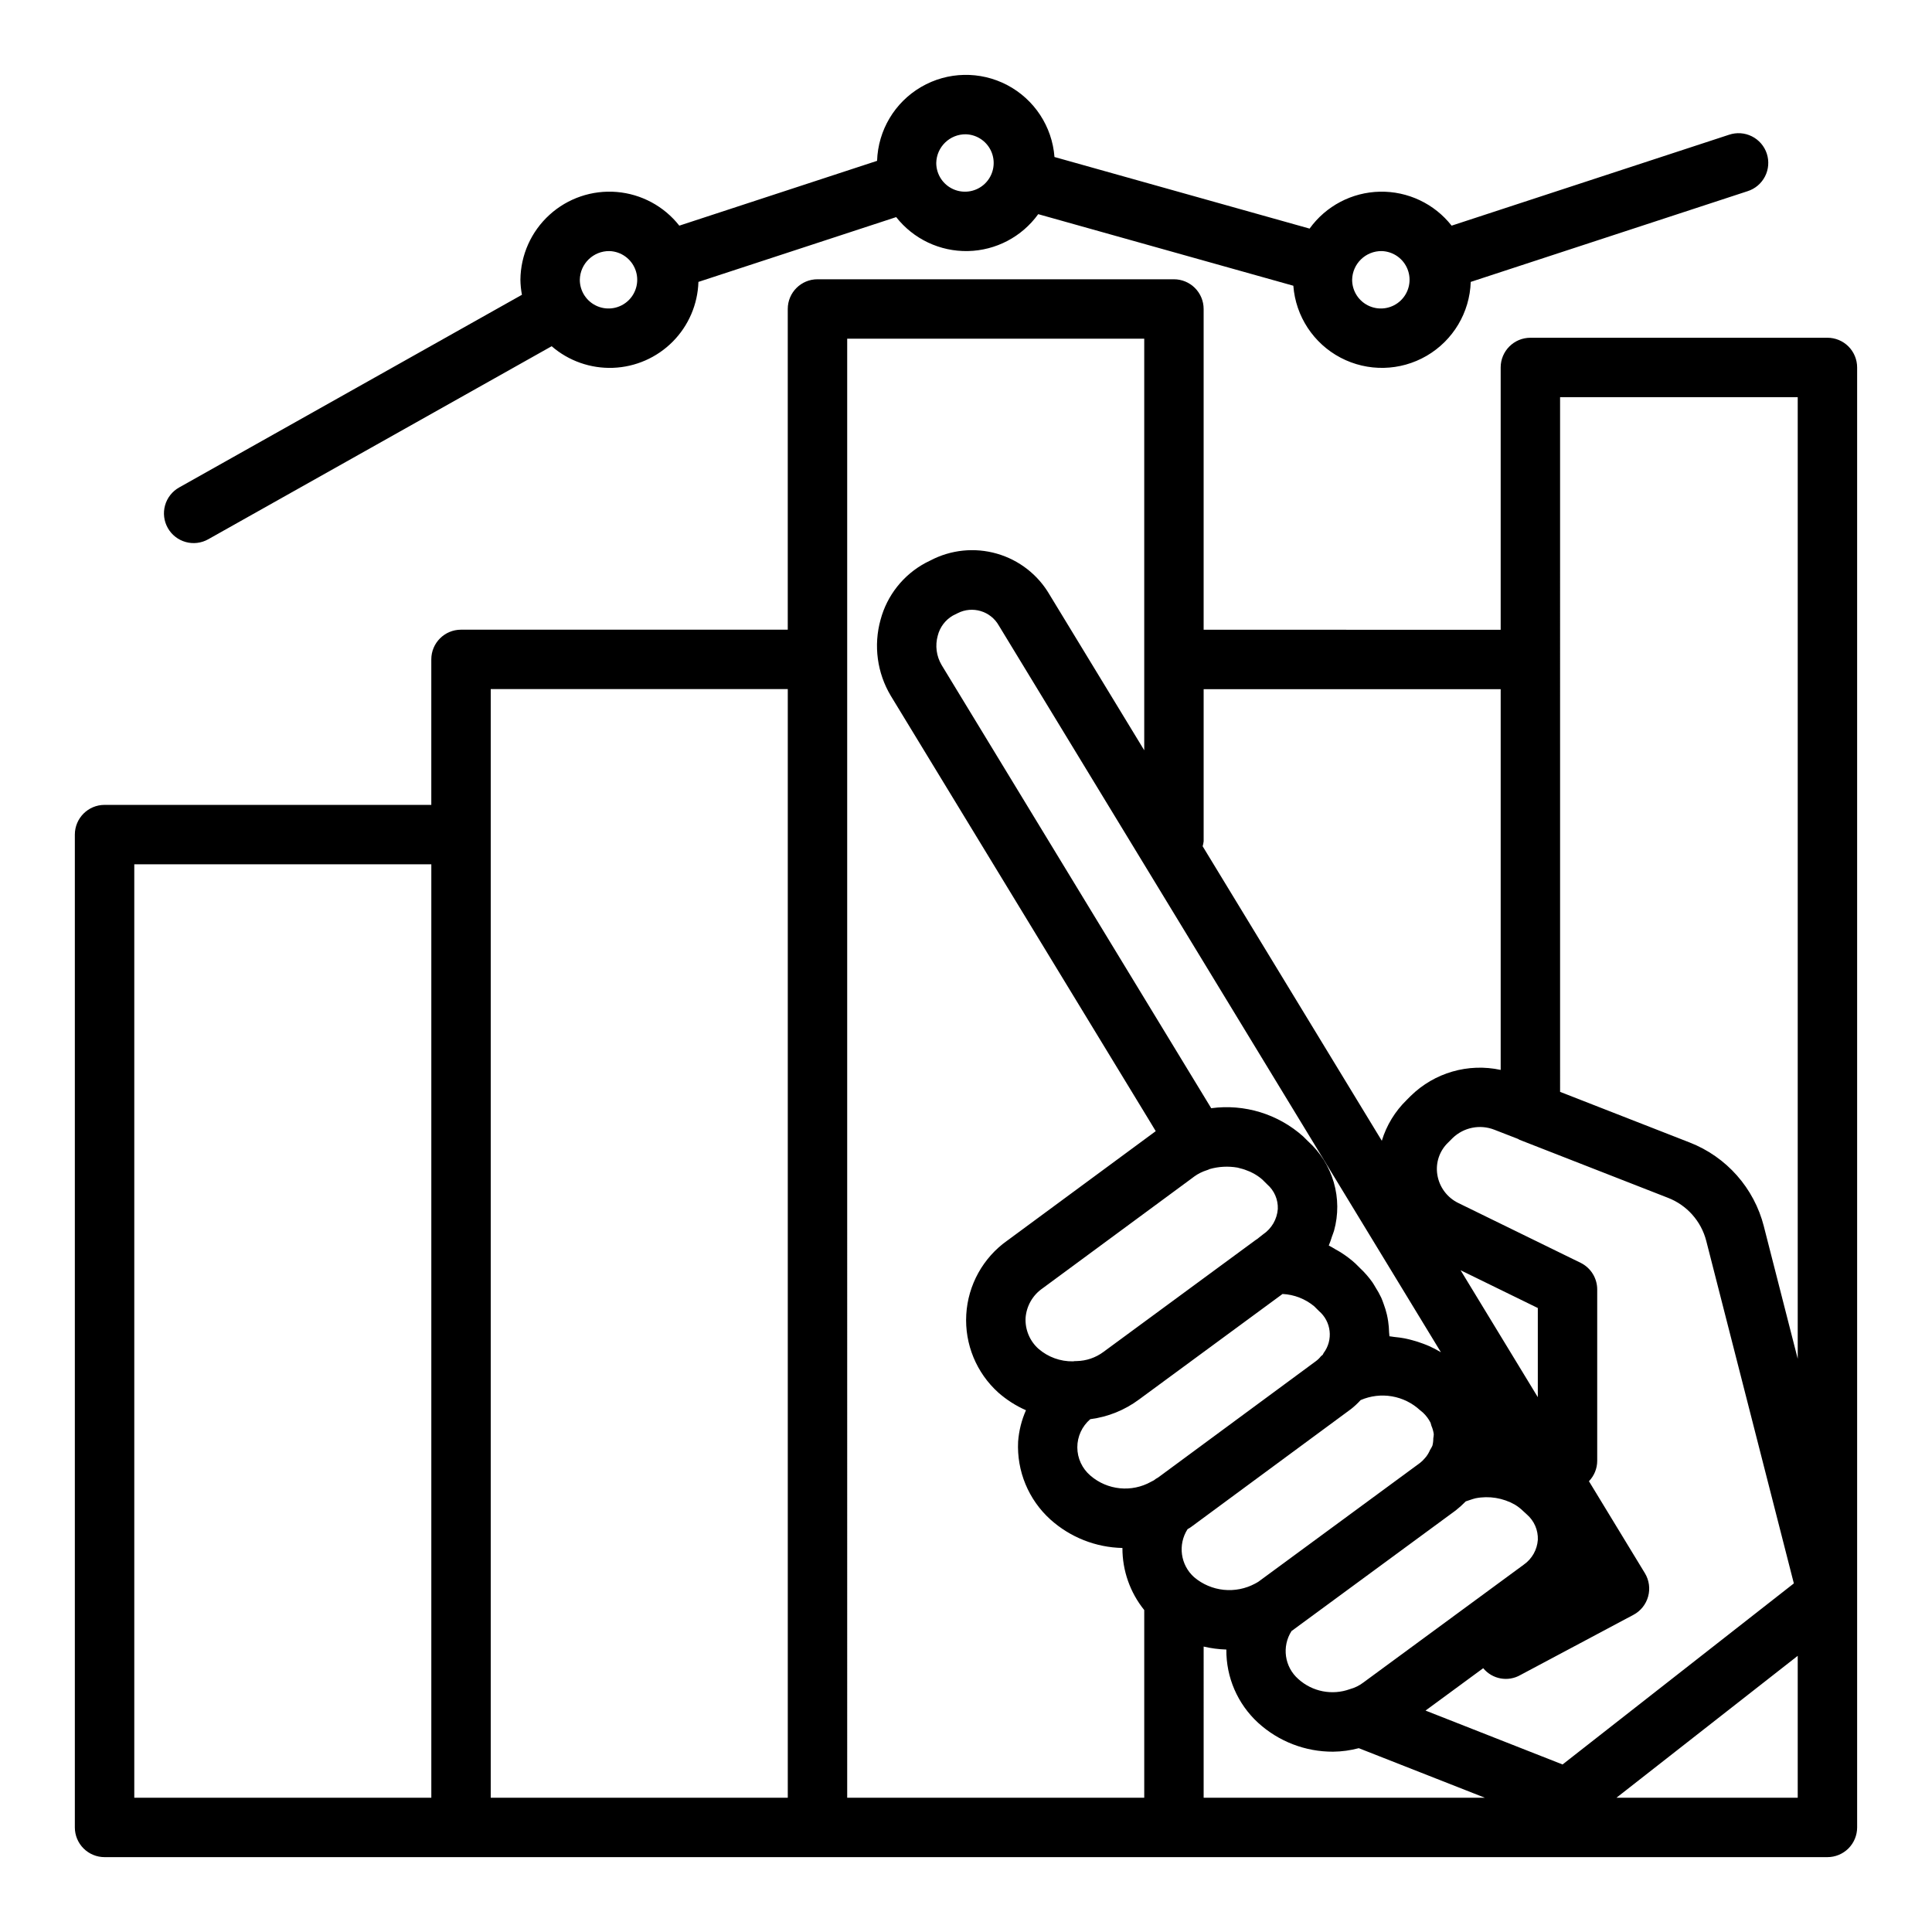
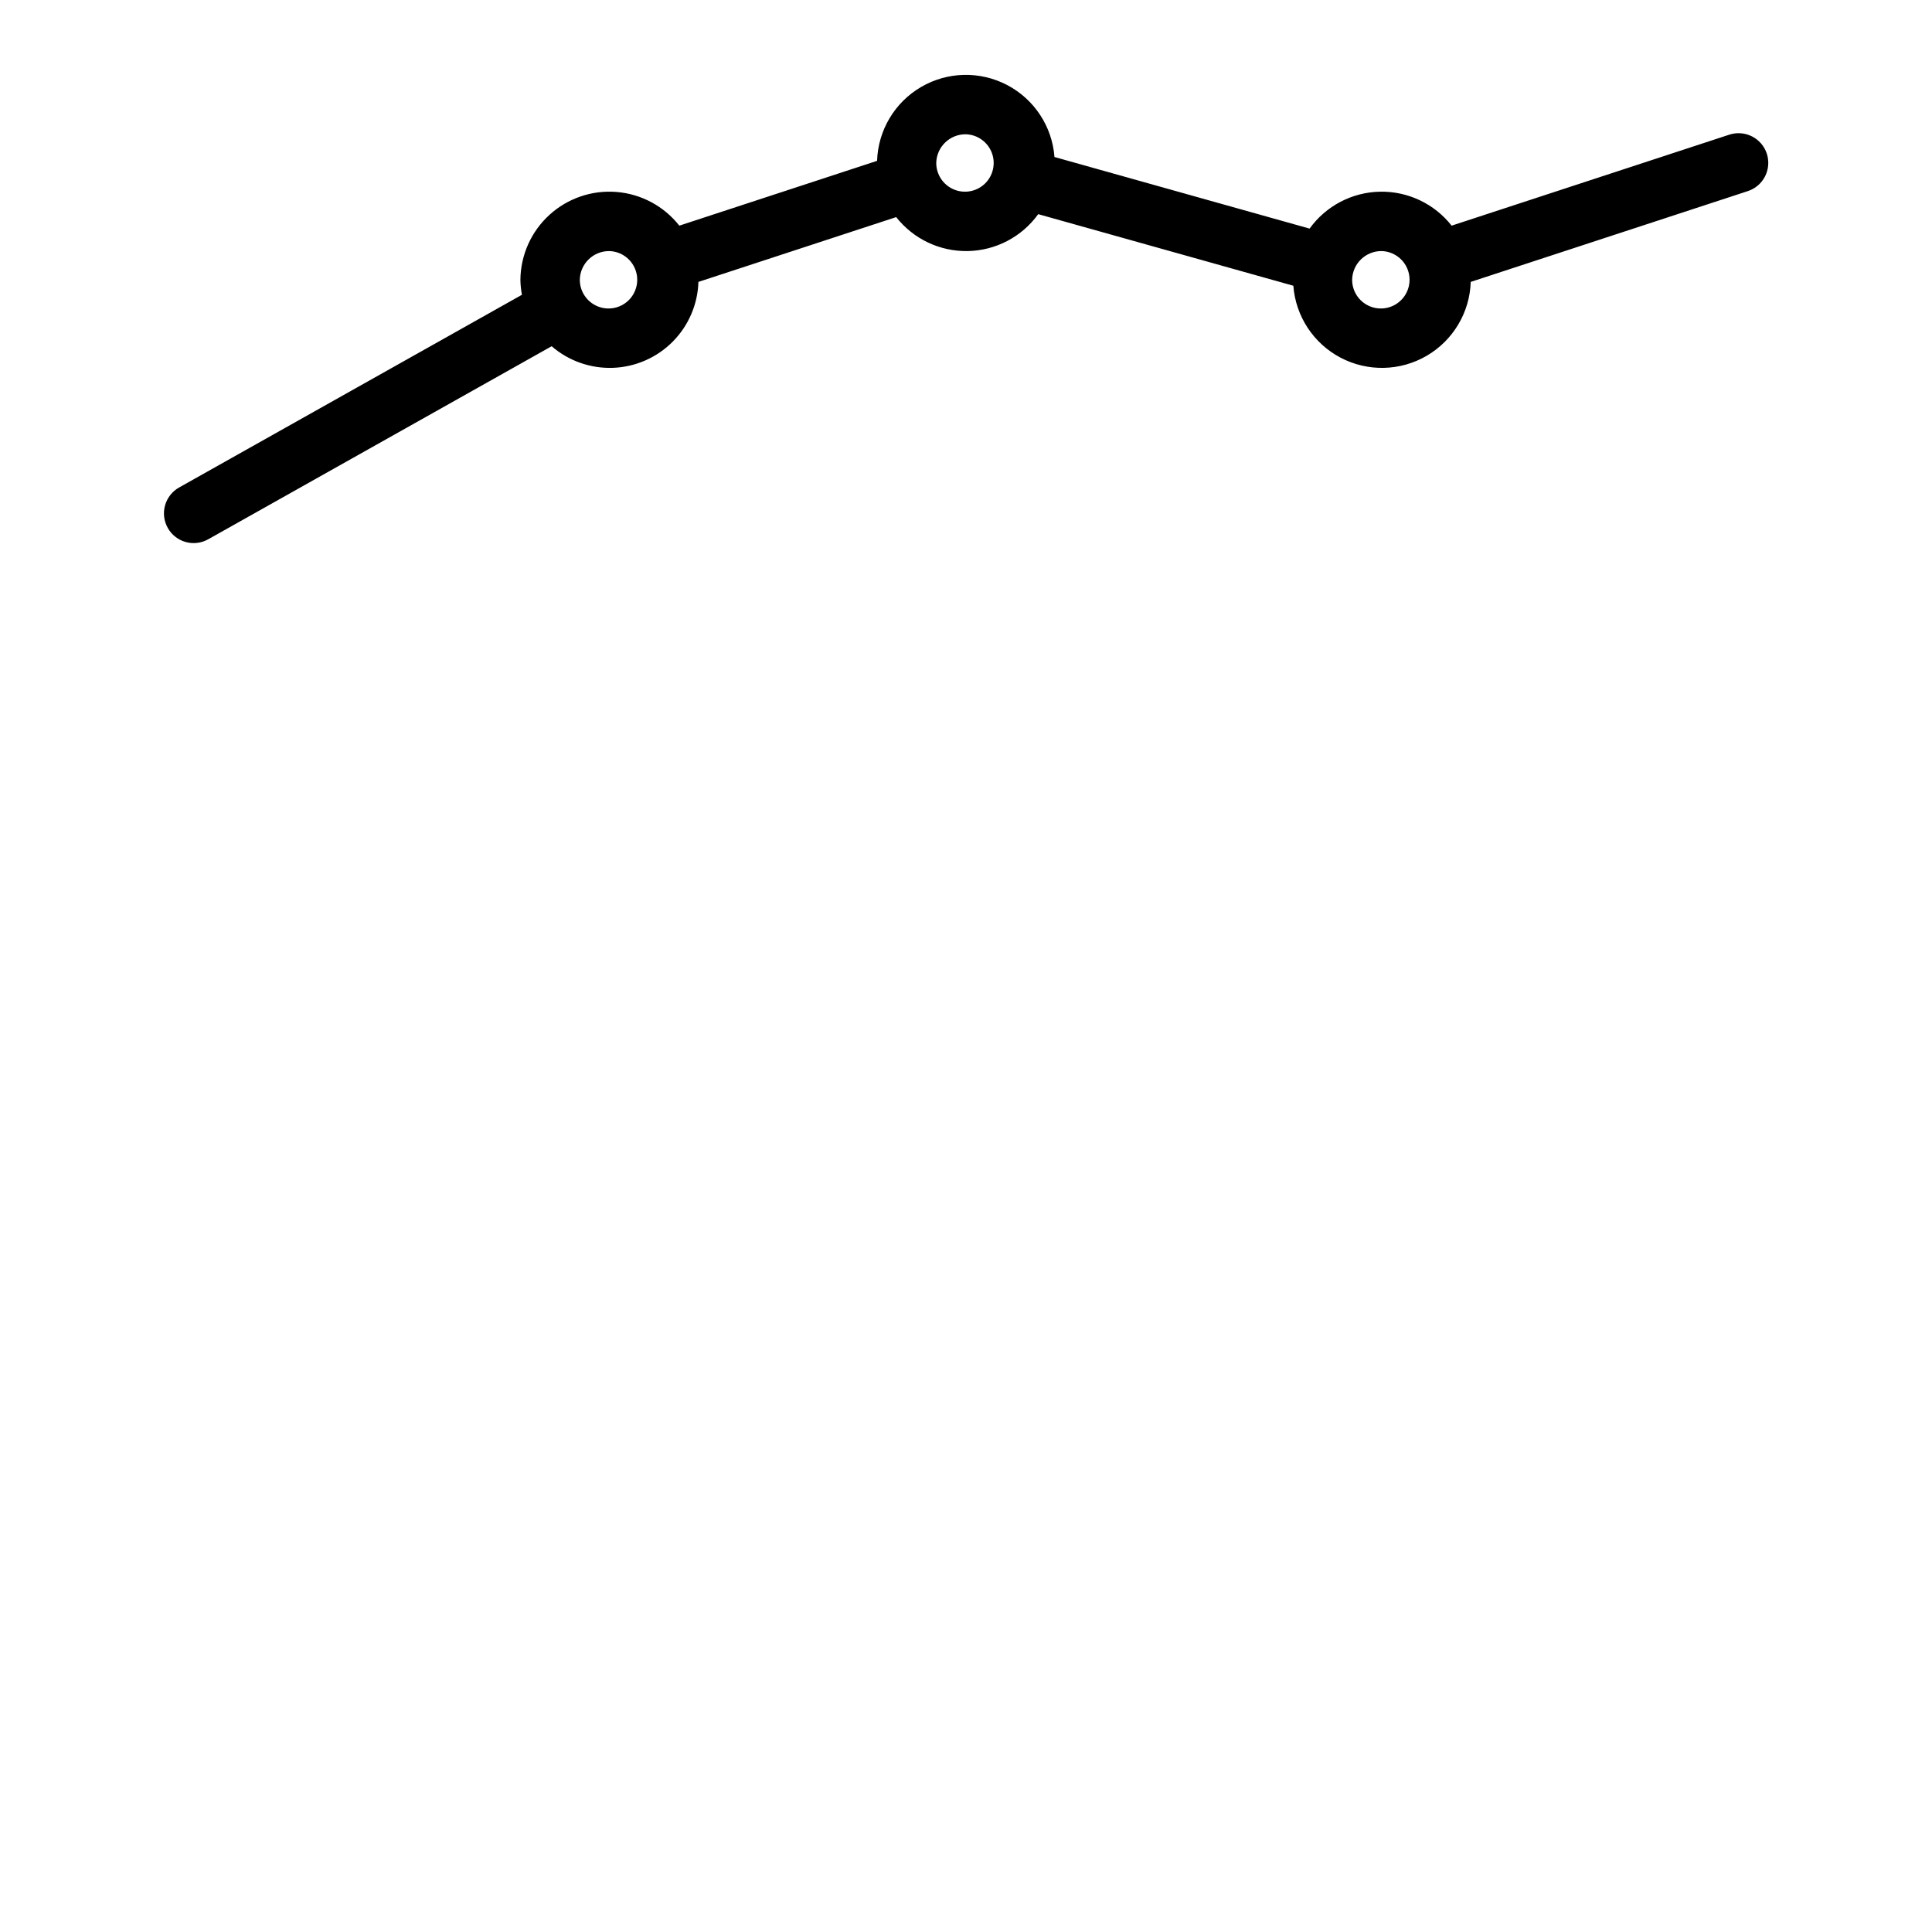
<svg xmlns="http://www.w3.org/2000/svg" fill="#000000" width="800px" height="800px" version="1.1" viewBox="144 144 512 512">
  <g>
-     <path d="m628.29 233.51h-78.723c-4.348 0-7.871 3.523-7.871 7.871v69.512l-78.719-0.004v-85.008c0-2.086-0.832-4.09-2.309-5.566-1.477-1.477-3.477-2.305-5.566-2.305h-94.465c-4.348 0-7.871 3.523-7.871 7.871v84.992h-86.59c-4.348 0-7.875 3.523-7.875 7.871v38.562l-86.59-0.004c-4.348 0-7.871 3.527-7.875 7.875v263.11c0 2.086 0.832 4.09 2.309 5.566 1.477 1.473 3.477 2.305 5.566 2.305h456.58c2.086 0 4.09-0.832 5.566-2.305 1.473-1.477 2.305-3.481 2.305-5.566v-386.91c0-2.09-0.832-4.09-2.305-5.566-1.477-1.477-3.481-2.305-5.566-2.305zm-75.562 375.98-0.234-0.09-30.715-12.082 15.289-11.23c2.406 2.934 6.582 3.695 9.871 1.801l29.938-15.941c1.918-1.016 3.324-2.781 3.898-4.871 0.574-2.09 0.262-4.324-0.867-6.176l-14.82-24.359c1.398-1.449 2.184-3.383 2.191-5.394v-45.422c0-3.008-1.711-5.75-4.41-7.074l-32.336-15.812c-3-1.434-5.106-4.25-5.625-7.531-0.508-3.16 0.578-6.363 2.902-8.562l1.148-1.148c2.938-2.844 7.266-3.703 11.07-2.207l6.258 2.43c0.148 0.07 0.266 0.18 0.418 0.242l39.266 15.344c5.062 1.938 8.871 6.211 10.211 11.465l23.207 90.746-61.293 47.984zm-26.875-107.14-0.191-0.098 0.004-0.004c-0.941-0.559-1.91-1.062-2.906-1.512-0.527-0.234-1.062-0.438-1.602-0.641-0.961-0.363-1.941-0.676-2.934-0.941-0.559-0.148-1.109-0.293-1.68-0.41h0.004c-1.062-0.211-2.133-0.363-3.211-0.461-0.379-0.035-0.746-0.141-1.125-0.16 0.008-0.367-0.082-0.727-0.094-1.094h0.004c-0.023-0.961-0.105-1.922-0.246-2.871-0.09-0.602-0.199-1.195-0.336-1.789-0.223-0.949-0.508-1.883-0.852-2.797-0.203-0.555-0.387-1.109-0.633-1.652-0.461-0.977-0.984-1.918-1.57-2.824-0.273-0.438-0.5-0.891-0.805-1.312-0.957-1.34-2.043-2.582-3.242-3.707l-1.254-1.246c-1.215-1.102-2.527-2.094-3.918-2.969-0.418-0.27-0.863-0.492-1.297-0.742-0.609-0.348-1.195-0.742-1.832-1.047h0.004c0.328-0.793 0.617-1.605 0.863-2.43 0.172-0.508 0.395-0.988 0.535-1.508 1.164-4.195 1.137-8.633-0.078-12.812-1.215-4.18-3.566-7.941-6.801-10.859l-1.301-1.289h0.004c-6.641-5.941-15.547-8.68-24.379-7.488l-71.453-117.46v-0.004c-1.383-2.344-1.75-5.148-1.016-7.769 0.559-2.234 1.996-4.148 3.984-5.309l1.289-0.645c3.93-2.012 8.742-0.566 10.914 3.277zm13.801 22.688 0.016 0.027-0.016-0.004zm11.883-10.77-20.465-33.641 20.465 10.008zm-91.707-57.988 0.68-0.512v0.004c0.977-0.707 2.062-1.254 3.211-1.621 0.293-0.086 0.574-0.199 0.848-0.336 2.394-0.684 4.914-0.812 7.371-0.391 0.223 0.043 0.434 0.121 0.656 0.172l-0.004 0.004c0.855 0.199 1.688 0.48 2.492 0.836 0.277 0.121 0.551 0.242 0.812 0.383 0.941 0.473 1.82 1.062 2.613 1.754l1.293 1.281h-0.004c1.891 1.629 2.934 4.035 2.836 6.531-0.199 2.723-1.641 5.203-3.902 6.731l-1.102 0.867c-0.121 0.098-0.238 0.191-0.355 0.293-0.207 0.125-0.41 0.262-0.605 0.406l-40.223 29.574c-2.066 1.543-4.566 2.398-7.144 2.441-0.324-0.012-0.645 0.016-0.961 0.074-3.34 0.051-6.582-1.125-9.109-3.305-2.328-2.066-3.594-5.078-3.445-8.188 0.23-3.152 1.871-6.031 4.469-7.832zm-26.895 63.812v0.004c4.684-0.602 9.129-2.398 12.918-5.215l38.027-27.961v-0.004c3.082 0.148 6.031 1.297 8.406 3.269l1.234 1.23h-0.004c3.309 2.805 3.856 7.699 1.25 11.164-0.09 0.121-0.117 0.273-0.199 0.398l-0.148 0.152c-0.105 0.121-0.266 0.172-0.363 0.301-0.387 0.496-0.84 0.934-1.348 1.305l-41.789 30.816c-0.41 0.211-0.793 0.465-1.148 0.758-0.203 0.09-0.398 0.195-0.594 0.301l-0.035 0.016-0.074 0.039v0.004c-5.168 2.906-11.602 2.258-16.09-1.613-2.195-1.863-3.465-4.594-3.477-7.473-0.008-2.879 1.246-5.613 3.434-7.488zm27.543 41.902c-3.648-3.238-4.394-8.648-1.758-12.754 0.207-0.141 0.473-0.25 0.668-0.395 0.129-0.086 0.262-0.172 0.383-0.27l42.188-31.109 0.004 0.004c0.941-0.738 1.82-1.555 2.625-2.438l0.035-0.012c2.598-1.113 5.461-1.453 8.246-0.977 2.785 0.477 5.371 1.75 7.449 3.668l0.746 0.613c0.84 0.777 1.531 1.695 2.047 2.715 0.098 0.277 0.176 0.559 0.242 0.844 0.305 0.695 0.508 1.43 0.613 2.184-0.016 0.375-0.059 0.746-0.125 1.113 0.004 0.656-0.074 1.312-0.238 1.949-0.18 0.391-0.391 0.766-0.625 1.125-0.262 0.621-0.598 1.207-1.004 1.746l-0.004 0.004c-0.125 0.141-0.246 0.281-0.363 0.43-0.395 0.48-0.844 0.914-1.34 1.293l-42.746 31.422c-0.23 0.16-0.5 0.297-0.891 0.516-2.551 1.375-5.453 1.949-8.336 1.652-2.879-0.301-5.602-1.457-7.816-3.324zm25.809 14.219v0.004c0.305-0.191 0.598-0.402 0.875-0.629l42.637-31.328h-0.004c0.934-0.734 1.816-1.531 2.641-2.379 0.383-0.148 0.77-0.273 1.16-0.387 0.484-0.145 0.953-0.34 1.445-0.438h0.004c3.566-0.699 7.269-0.098 10.43 1.699 0.77 0.469 1.484 1.023 2.133 1.648l1.039 0.957c1.93 1.676 2.996 4.137 2.898 6.691-0.18 2.637-1.539 5.055-3.703 6.578l-42.566 31.277c-1.055 0.801-2.258 1.387-3.539 1.734-4.695 1.707-9.953 0.68-13.66-2.672-3.676-3.219-4.438-8.648-1.789-12.754zm71.152-326.96h62.977v254.84l-8.965-35.047h0.004c-2.578-10.191-9.934-18.504-19.738-22.301l-34.277-13.391zm-15.742 77.383v100.9c-8.59-1.859-17.543 0.727-23.82 6.875l-1.113 1.113v0.004c-3.066 2.984-5.324 6.691-6.57 10.785l-47.48-78.047c0.125-0.43 0.215-0.867 0.266-1.312v-40.32zm-362.11 46.414h78.719v247.37h-78.719zm94.465-7.871v-38.562h78.719v293.8h-78.719zm94.465-46.434v-84.988h78.719v109.07l-25.086-41.23c-3.074-5.289-8.074-9.184-13.957-10.875-5.879-1.691-12.184-1.051-17.602 1.793l-1.297 0.645c-5.894 3.164-10.215 8.621-11.941 15.082-1.887 6.797-0.91 14.07 2.703 20.129l68.32 112.24 1.906 3.156-39.355 29.012-0.004-0.004c-6.402 4.539-10.395 11.746-10.852 19.586-0.453 7.836 2.68 15.457 8.516 20.707 2.184 1.914 4.644 3.488 7.305 4.656-1.164 2.633-1.867 5.445-2.082 8.312-0.387 7.816 2.75 15.395 8.555 20.645 5.254 4.719 12.027 7.398 19.09 7.547-0.02 5.984 2.023 11.793 5.781 16.453v49.738h-78.719zm94.465 261.61c1.973 0.465 3.988 0.73 6.016 0.789-0.074 7.367 2.981 14.418 8.406 19.402 5.434 4.965 12.535 7.703 19.898 7.668 2.293-0.027 4.574-0.34 6.793-0.93l33.398 13.129h-74.512zm109.4 40.059 48.035-37.605v37.605z" />
    <path d="m188.46 283.91c1.023 1.82 2.727 3.16 4.738 3.723 2.008 0.566 4.16 0.305 5.981-0.719l91.016-51.16c4.504 3.902 10.32 5.945 16.273 5.723s11.602-2.699 15.801-6.926c4.199-4.227 6.637-9.887 6.82-15.844l52.41-17.172c4.574 5.82 11.613 9.152 19.016 9 7.398-0.152 14.297-3.777 18.625-9.781l67.609 18.969c0.609 8.09 5.344 15.293 12.52 19.066 7.18 3.773 15.797 3.586 22.805-0.492 7.008-4.082 11.426-11.48 11.688-19.59l73.359-24.035c2-0.633 3.668-2.043 4.625-3.914 0.961-1.871 1.129-4.047 0.477-6.043-0.656-1.996-2.082-3.648-3.961-4.586-1.879-0.941-4.055-1.09-6.047-0.418l-73.52 24.09c-4.57-5.82-11.613-9.152-19.012-9s-14.297 3.773-18.625 9.781l-67.609-18.973c-0.613-8.086-5.344-15.289-12.523-19.062-7.176-3.773-15.793-3.59-22.801 0.492-7.012 4.082-11.426 11.48-11.688 19.586l-52.41 17.176h-0.004c-4.047-5.152-10.059-8.383-16.59-8.926-6.527-0.539-12.988 1.66-17.828 6.074-4.844 4.414-7.629 10.645-7.691 17.195 0.02 1.336 0.156 2.668 0.406 3.977l-90.855 51.07c-1.82 1.023-3.16 2.727-3.723 4.738-0.562 2.008-0.305 4.16 0.719 5.981zm321.74-73.371c3.051 0.105 5.746 2.027 6.84 4.875 1.098 2.852 0.383 6.082-1.816 8.203-2.195 2.121-5.445 2.727-8.258 1.531-2.812-1.191-4.637-3.949-4.637-7.004 0.078-4.269 3.598-7.672 7.871-7.606zm-110.21-30.953c3.051 0.105 5.742 2.023 6.84 4.875 1.094 2.852 0.379 6.078-1.816 8.203-2.195 2.121-5.449 2.723-8.258 1.531-2.812-1.191-4.637-3.949-4.641-7.004 0.082-4.269 3.602-7.672 7.875-7.606zm-94.465 30.953c3.051 0.105 5.746 2.027 6.84 4.875 1.094 2.852 0.379 6.082-1.816 8.203-2.195 2.121-5.445 2.727-8.258 1.531-2.812-1.191-4.637-3.949-4.637-7.004 0.078-4.269 3.598-7.672 7.871-7.606z" />
  </g>
</svg>